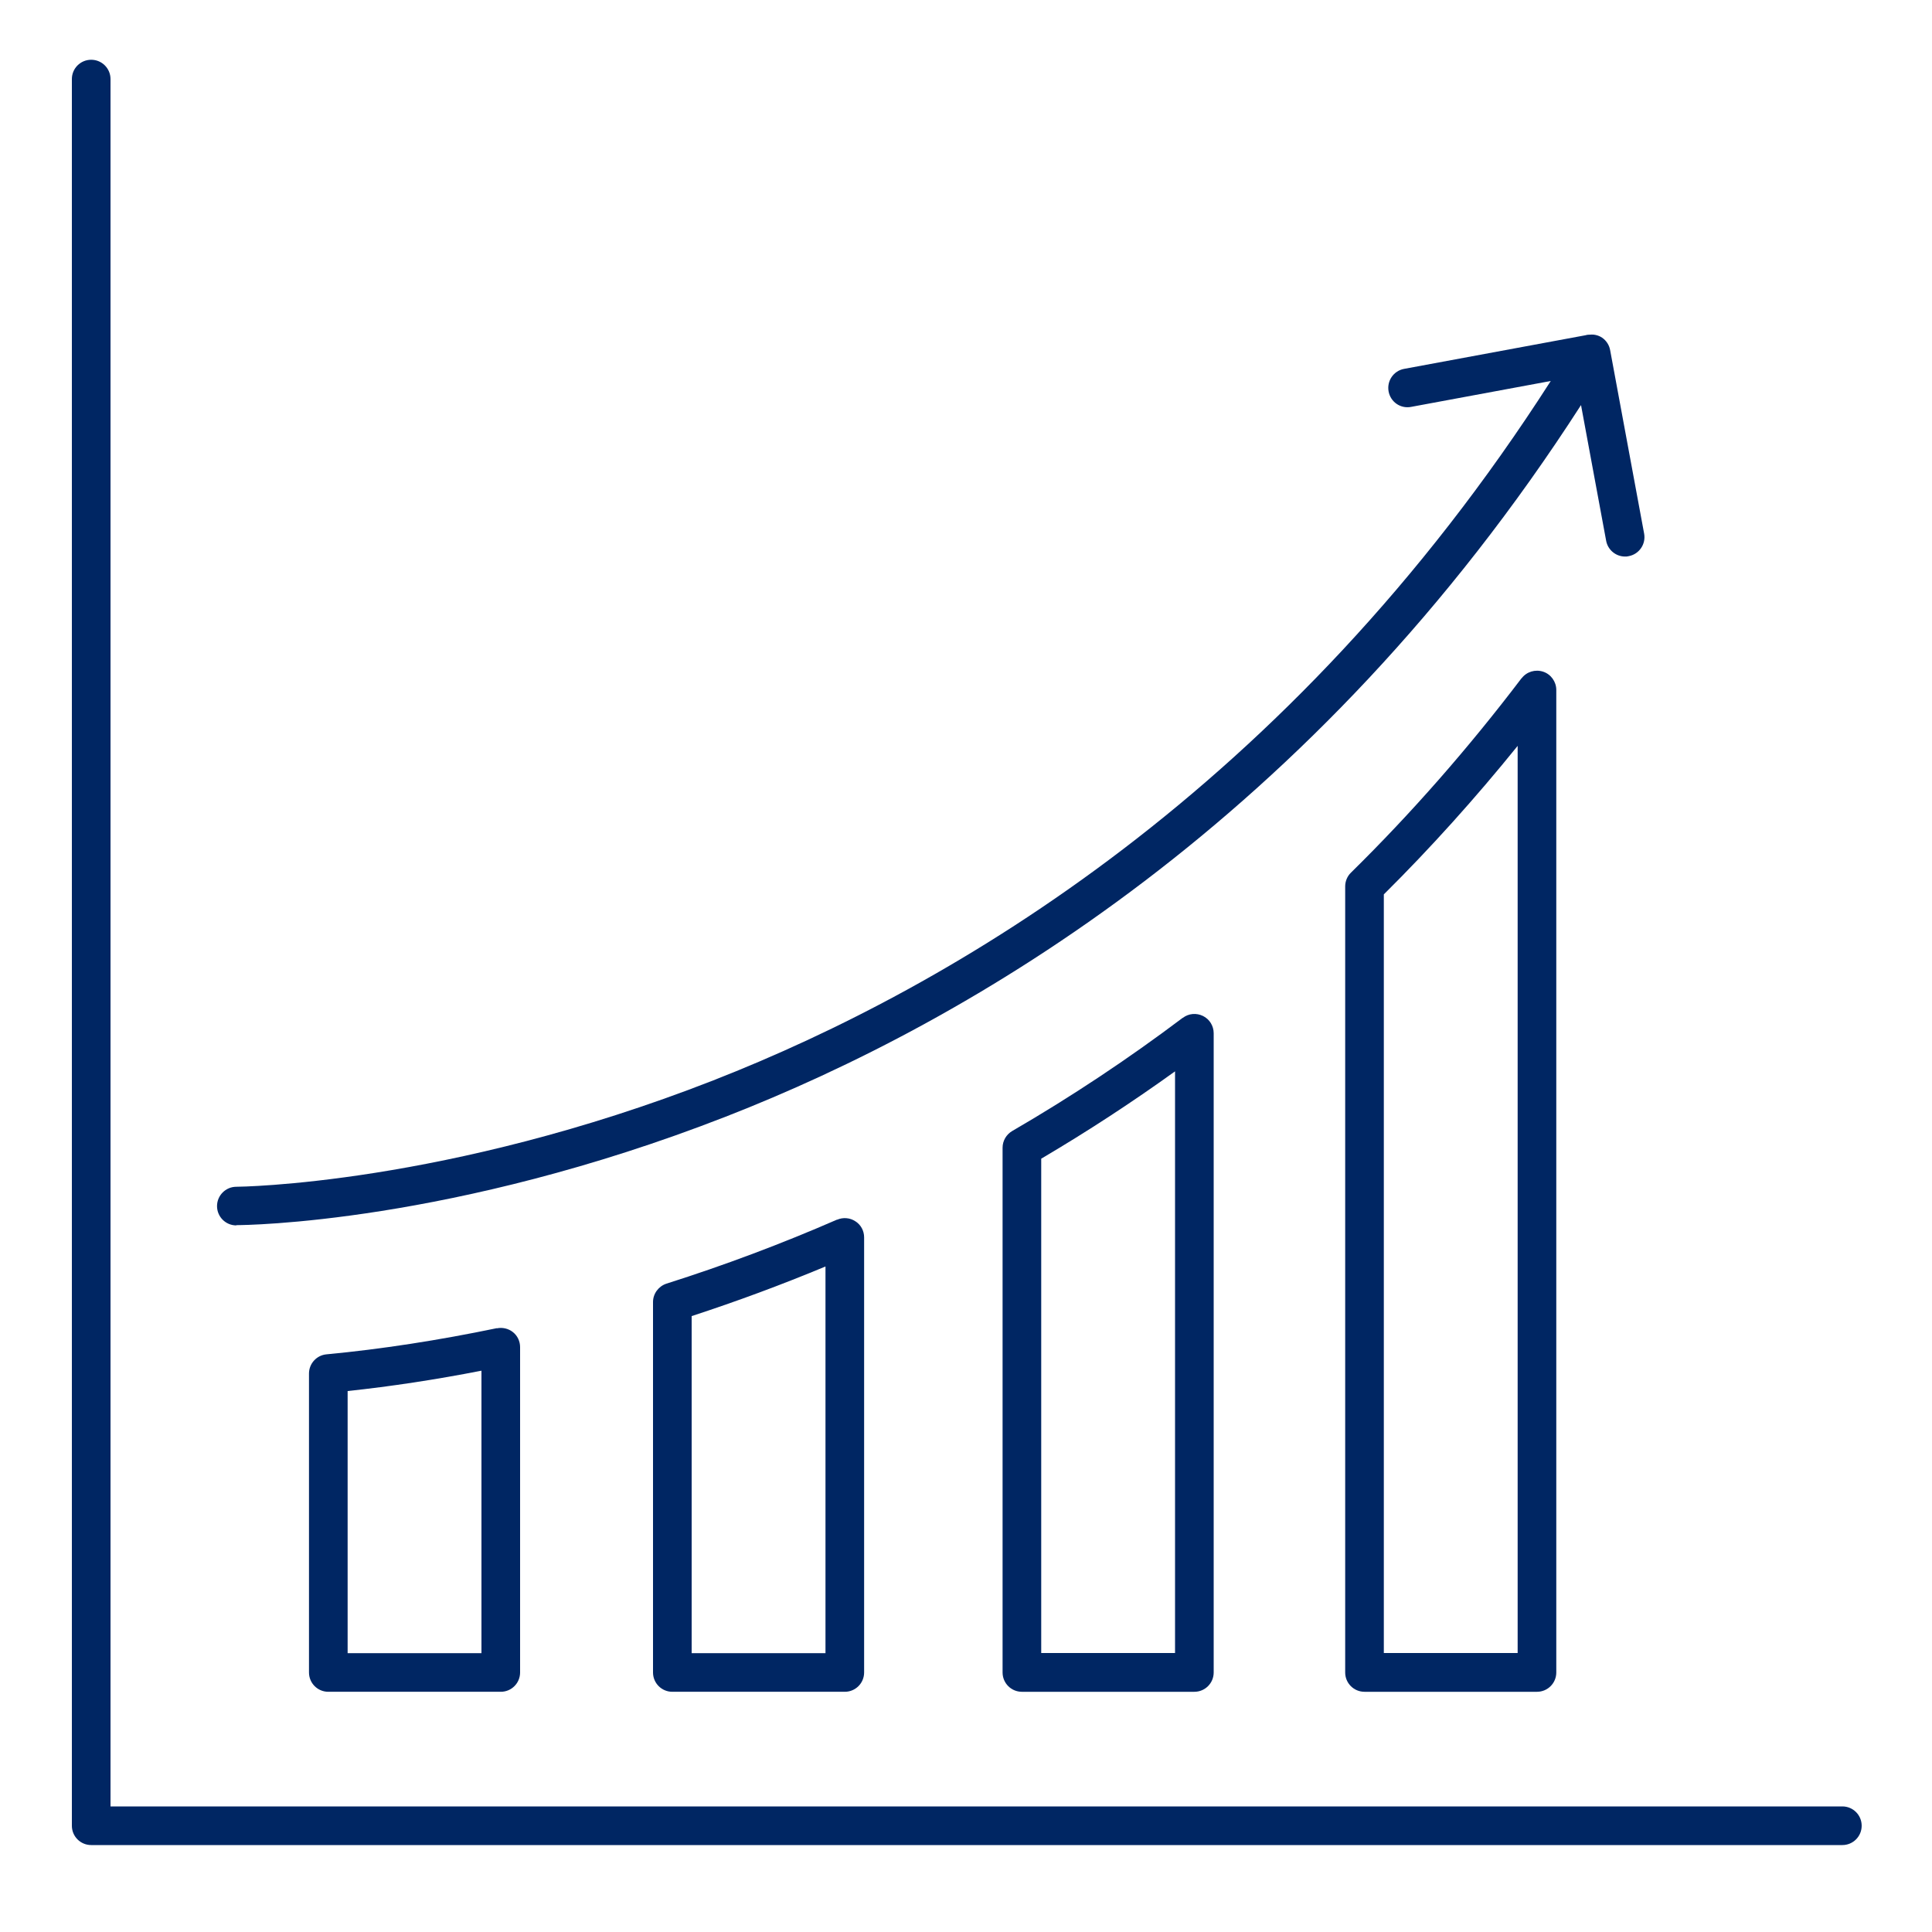
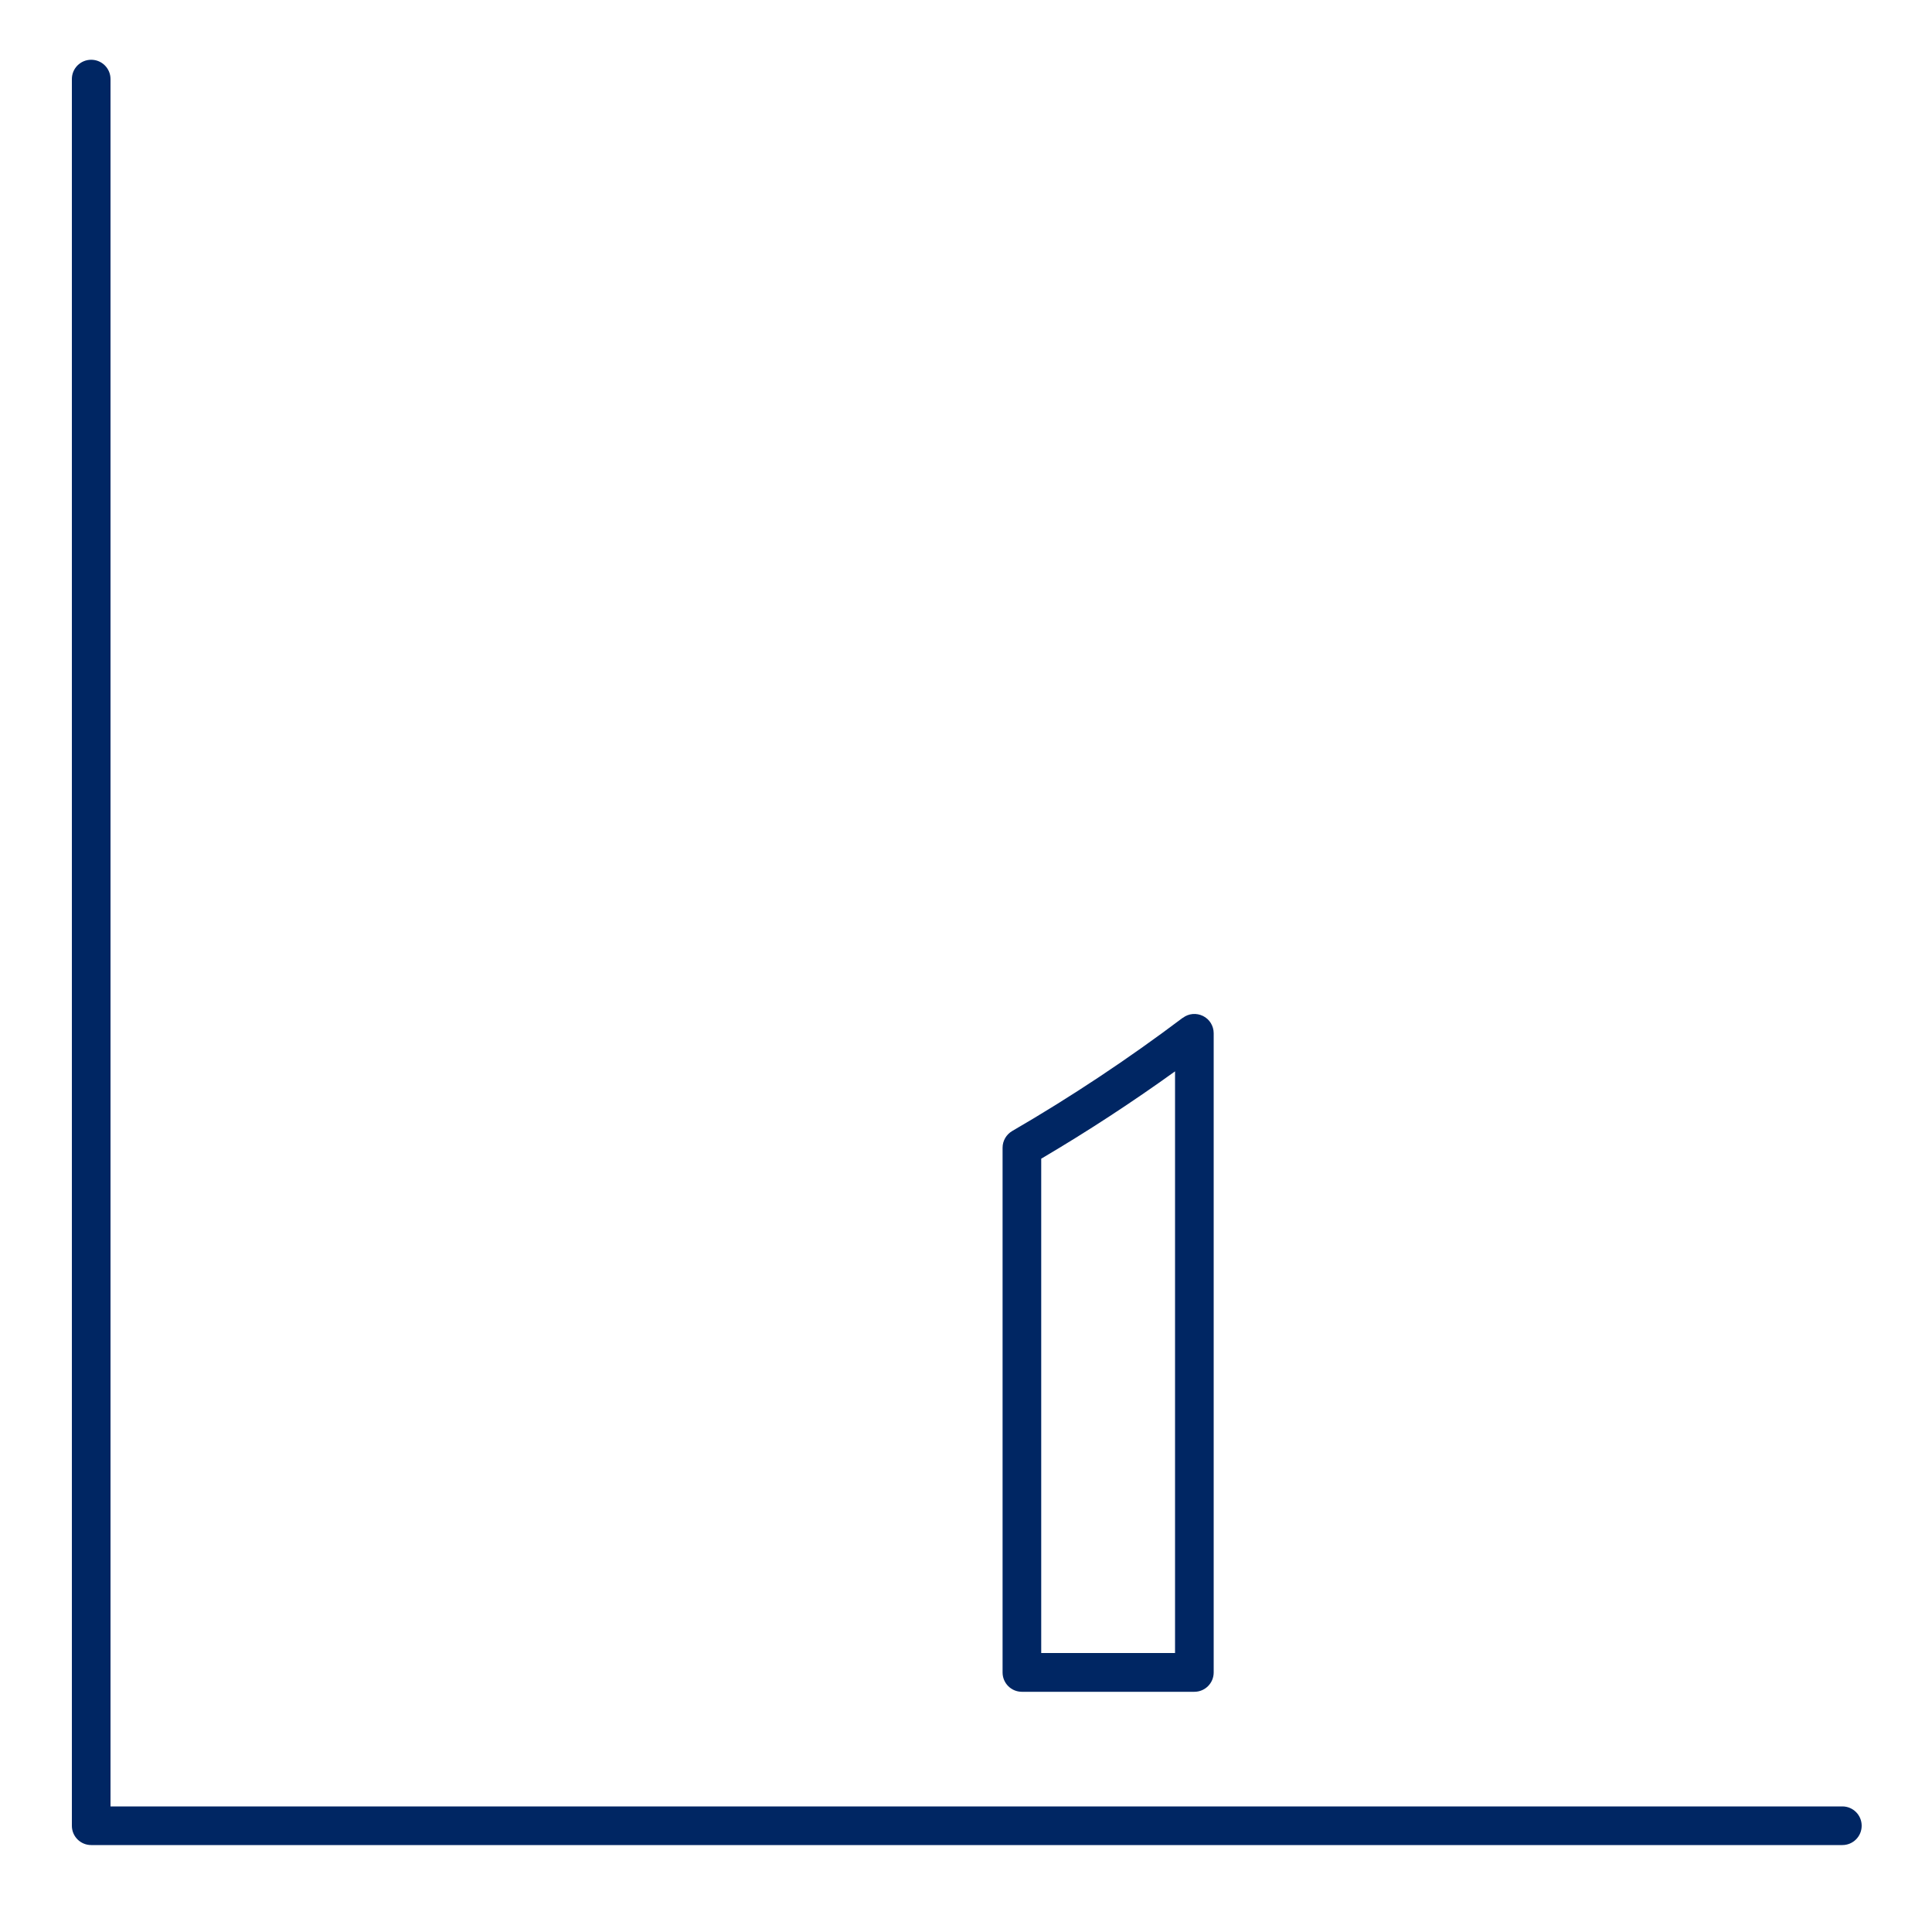
<svg xmlns="http://www.w3.org/2000/svg" id="icons" viewBox="0 0 150 150">
  <path d="m143.04,140.25H8.58V6.14c0-.83-.67-1.5-1.5-1.5s-1.5.67-1.5,1.5v135.61c0,.83.67,1.5,1.5,1.5h135.96c.83,0,1.5-.67,1.5-1.5s-.67-1.5-1.5-1.5Z" fill="#002663" />
-   <path d="m18.35,95.12h0c.67,0,16.73-.13,37.99-8.42,18.98-7.4,45.63-22.97,66.41-55.25l1.95,10.53c.13.72.76,1.23,1.47,1.23.09,0,.18,0,.28-.03.81-.15,1.35-.93,1.2-1.75l-2.64-14.25c-.07-.39-.3-.74-.62-.96-.2-.14-.43-.21-.66-.24-.02,0-.03,0-.05,0-.06,0-.12-.01-.18,0-.14,0-.28.01-.41.05l-14.08,2.61c-.81.15-1.35.93-1.2,1.75.15.82.93,1.36,1.75,1.2l10.84-2.01c-20.34,31.74-46.45,47.03-65.02,54.3-20.76,8.12-36.87,8.26-37.03,8.26-.83,0-1.5.68-1.5,1.5,0,.83.67,1.5,1.5,1.5Z" fill="#002663" />
-   <path d="m64.99,94.69c-4.31,1.88-8.76,3.55-13.24,4.97-.62.2-1.05.78-1.05,1.43v28.76c0,.83.67,1.5,1.5,1.5h13.39c.83,0,1.5-.67,1.5-1.5v-33.78c0-.51-.25-.98-.68-1.25-.42-.28-.96-.32-1.42-.12Zm-.9,33.66h-10.39v-26.17c3.5-1.14,6.98-2.43,10.39-3.85v30.01Z" fill="#002663" />
-   <path d="m38.57,103.12c-4.52.94-8.97,1.63-13.22,2.03-.77.07-1.36.72-1.36,1.49v23.21c0,.83.67,1.5,1.5,1.5h13.39c.83,0,1.5-.67,1.5-1.5v-25.26c0-.45-.2-.88-.55-1.16-.35-.28-.81-.39-1.25-.3Zm-1.19,25.23h-10.39v-20.35c3.38-.36,6.86-.89,10.39-1.58v21.93Z" fill="#002663" />
  <path d="m91.83,79.02c-4.22,3.18-8.67,6.14-13.24,8.79-.46.27-.75.76-.75,1.3v40.74c0,.83.67,1.5,1.5,1.5h13.39c.83,0,1.5-.67,1.5-1.5v-49.63c0-.57-.32-1.09-.83-1.34-.51-.25-1.12-.2-1.57.15Zm-.6,49.32h-10.39v-38.38c3.55-2.09,7.04-4.37,10.39-6.78v45.16Z" fill="#002663" />
-   <path d="m118.13,52.66c-4.1,5.4-8.55,10.48-13.24,15.09-.29.28-.45.67-.45,1.07v61.03c0,.83.67,1.5,1.5,1.5h13.39c.83,0,1.5-.67,1.5-1.5V53.57c0-.64-.41-1.22-1.02-1.42-.61-.2-1.28,0-1.67.51Zm-.3,75.68h-10.39v-58.9c3.62-3.59,7.1-7.46,10.39-11.53v70.43Z" fill="#002663" />
</svg>